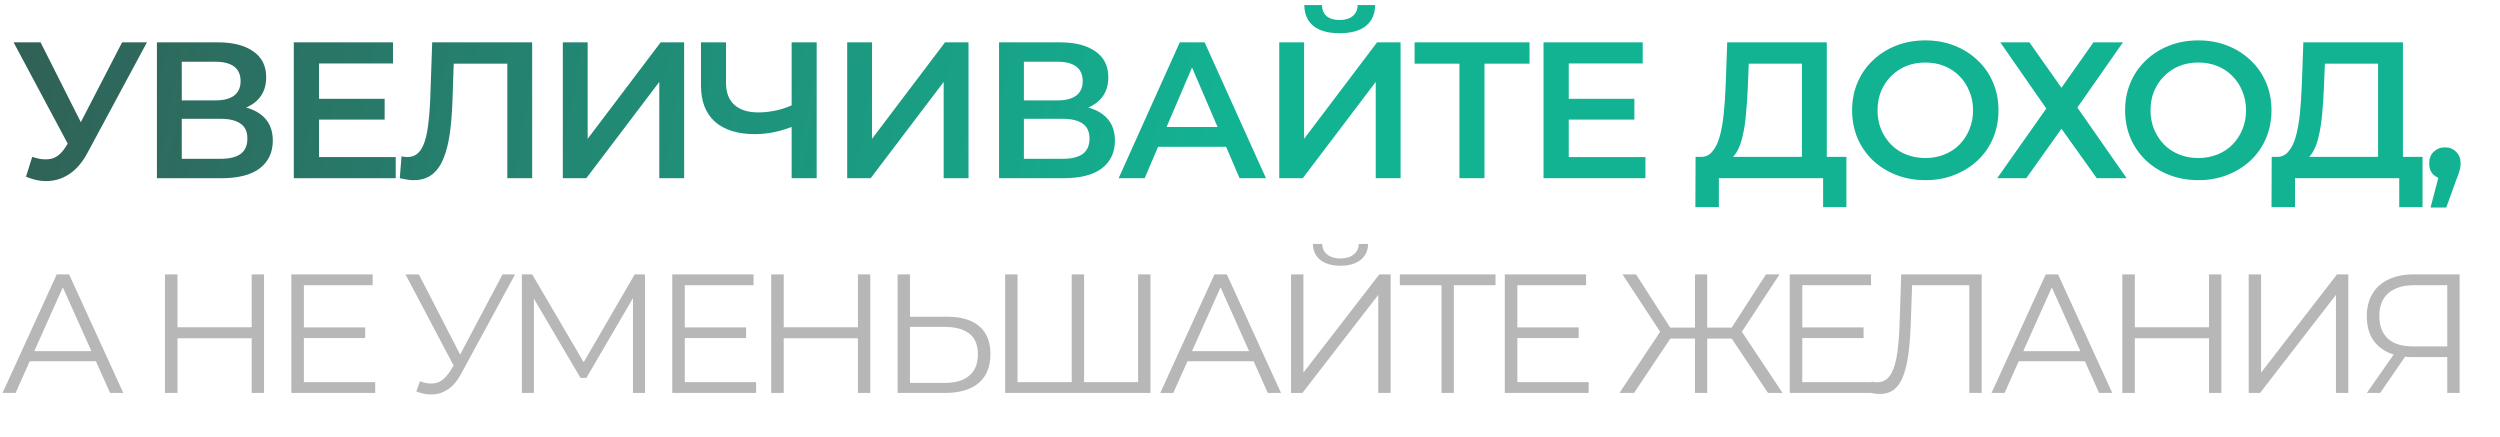
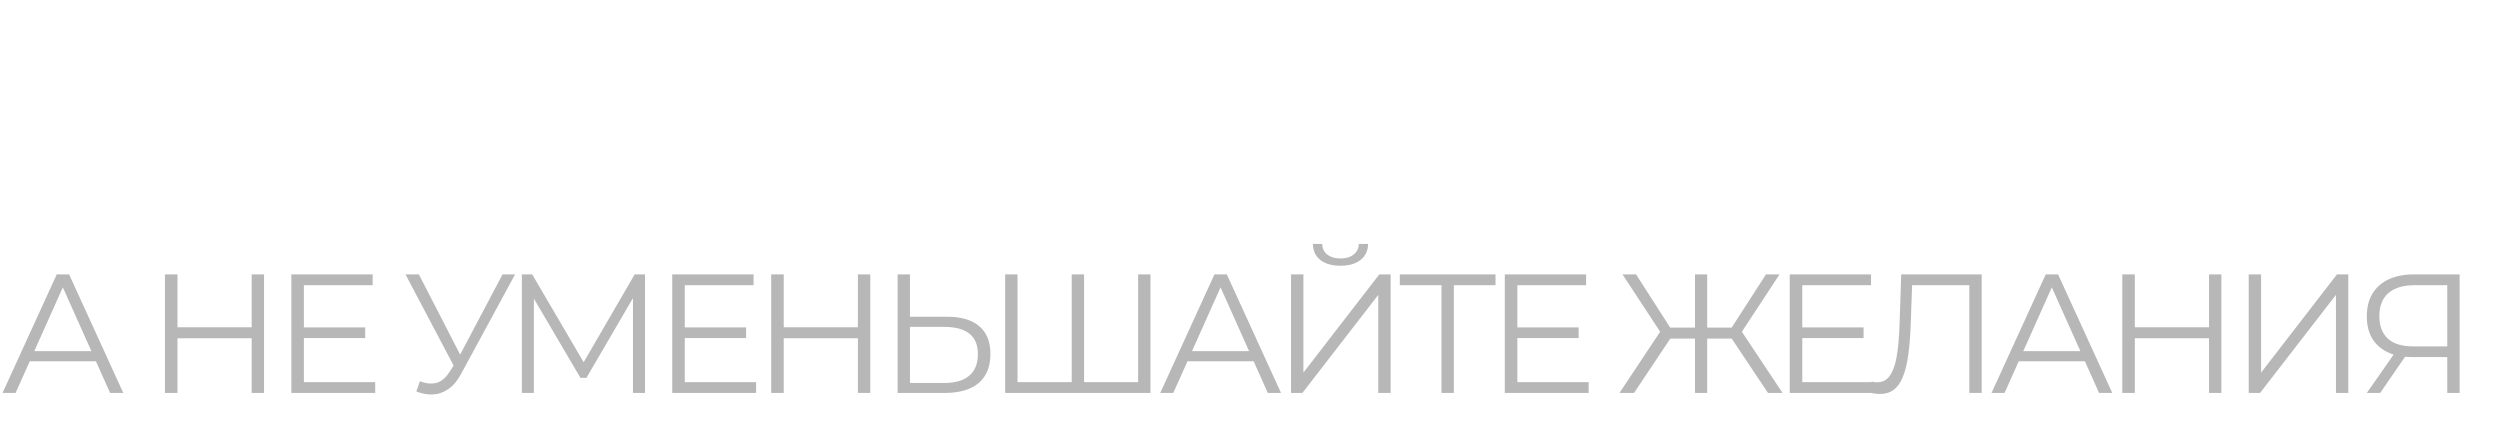
<svg xmlns="http://www.w3.org/2000/svg" width="738" height="129" viewBox="0 0 738 129" fill="none">
-   <path d="M9.512 46.306C11.613 47.032 13.466 47.223 15.07 46.879C16.675 46.535 18.107 45.37 19.368 43.383L21.316 40.346L22.061 39.544L36.044 12.496H43.379L25.958 44.873C24.544 47.586 22.863 49.649 20.915 51.062C18.967 52.476 16.866 53.259 14.612 53.412C12.396 53.603 10.085 53.182 7.678 52.151L9.512 46.306ZM21.889 45.962L4.01 12.496H11.976L25.958 40.232L21.889 45.962ZM46.324 52.609V12.496H64.261C68.769 12.496 72.283 13.394 74.805 15.19C77.326 16.947 78.587 19.488 78.587 22.811C78.587 26.097 77.383 28.637 74.977 30.433C72.57 32.19 69.399 33.069 65.464 33.069L66.495 31.006C70.965 31.006 74.422 31.903 76.868 33.699C79.312 35.495 80.535 38.092 80.535 41.492C80.535 44.969 79.255 47.7 76.696 49.687C74.136 51.635 70.354 52.609 65.349 52.609H46.324ZM53.659 46.879H65.12C67.718 46.879 69.685 46.401 71.022 45.446C72.36 44.453 73.028 42.944 73.028 40.919C73.028 38.895 72.36 37.424 71.022 36.507C69.685 35.552 67.718 35.074 65.12 35.074H53.659V46.879ZM53.659 29.63H63.63C66.037 29.63 67.871 29.153 69.131 28.198C70.392 27.204 71.022 25.791 71.022 23.957C71.022 22.047 70.392 20.614 69.131 19.659C67.871 18.704 66.037 18.227 63.63 18.227H53.659V29.63ZM93.606 29.172H113.548V35.303H93.606V29.172ZM94.179 46.363H116.814V52.609H86.729V12.496H116.012V18.742H94.179V46.363ZM122.082 53.182C121.432 53.182 120.783 53.125 120.133 53.011C119.484 52.896 118.777 52.762 118.013 52.609L118.529 46.134C119.064 46.287 119.637 46.363 120.248 46.363C121.852 46.363 123.132 45.714 124.087 44.415C125.042 43.078 125.73 41.129 126.15 38.57C126.57 36.01 126.857 32.858 127.01 29.115L127.583 12.496H157.095V52.609H149.76V16.966L151.479 18.8H132.396L134.001 16.909L133.6 28.828C133.485 32.801 133.218 36.297 132.797 39.315C132.377 42.333 131.728 44.873 130.849 46.936C130.009 48.961 128.882 50.508 127.468 51.578C126.055 52.648 124.259 53.182 122.082 53.182ZM166.144 52.609V12.496H173.479V40.977L195.026 12.496H201.959V52.609H194.624V24.186L173.078 52.609H166.144ZM234.837 37.023C232.736 37.901 230.692 38.551 228.705 38.971C226.719 39.391 224.789 39.601 222.918 39.601C217.798 39.601 213.844 38.379 211.056 35.934C208.305 33.451 206.93 29.898 206.93 25.275V12.496H214.322V24.473C214.322 27.3 215.143 29.458 216.786 30.948C218.429 32.438 220.778 33.183 223.834 33.183C225.668 33.183 227.502 32.973 229.336 32.553C231.208 32.133 233.003 31.483 234.722 30.605L234.837 37.023ZM233.691 52.609V12.496H241.083V52.609H233.691ZM250.091 52.609V12.496H257.425V40.977L278.972 12.496H285.906V52.609H278.571V24.186L257.024 52.609H250.091ZM294.918 52.609V12.496H312.854C317.362 12.496 320.877 13.394 323.398 15.19C325.919 16.947 327.18 19.488 327.18 22.811C327.18 26.097 325.977 28.637 323.57 30.433C321.163 32.19 317.992 33.069 314.057 33.069L315.089 31.006C319.559 31.006 323.016 31.903 325.461 33.699C327.906 35.495 329.128 38.092 329.128 41.492C329.128 44.969 327.849 47.7 325.289 49.687C322.729 51.635 318.947 52.609 313.943 52.609H294.918ZM302.253 46.879H313.714C316.311 46.879 318.279 46.401 319.616 45.446C320.953 44.453 321.622 42.944 321.622 40.919C321.622 38.895 320.953 37.424 319.616 36.507C318.279 35.552 316.311 35.074 313.714 35.074H302.253V46.879ZM302.253 29.63H312.224C314.63 29.63 316.464 29.153 317.725 28.198C318.986 27.204 319.616 25.791 319.616 23.957C319.616 22.047 318.986 20.614 317.725 19.659C316.464 18.704 314.63 18.227 312.224 18.227H302.253V29.63ZM330.223 52.609L348.273 12.496H355.608L373.717 52.609H365.923L350.394 16.45H353.374L337.901 52.609H330.223ZM338.532 43.326L340.537 37.481H362.198L364.204 43.326H338.532ZM377.633 52.609V12.496H384.968V40.977L406.514 12.496H413.448V52.609H406.113V24.186L384.567 52.609H377.633ZM395.455 9.803C392.016 9.803 389.419 9.077 387.661 7.625C385.942 6.174 385.063 4.13 385.025 1.494H390.24C390.278 2.907 390.737 3.996 391.615 4.76C392.532 5.524 393.812 5.906 395.455 5.906C397.097 5.906 398.377 5.524 399.294 4.76C400.249 3.996 400.746 2.907 400.784 1.494H405.941C405.903 4.13 405.005 6.174 403.248 7.625C401.491 9.077 398.893 9.803 395.455 9.803ZM430.827 52.609V16.966L432.603 18.8H417.589V12.496H451.514V18.8H436.5L438.219 16.966V52.609H430.827ZM462.523 29.172H482.465V35.303H462.523V29.172ZM463.096 46.363H485.731V52.609H455.646V12.496H484.929V18.742H463.096V46.363ZM531.935 49.171V18.8H516.233L515.947 25.905C515.832 28.58 515.66 31.12 515.431 33.527C515.24 35.896 514.915 38.054 514.457 40.002C514.037 41.951 513.445 43.574 512.681 44.873C511.917 46.172 510.981 47.032 509.873 47.452L501.85 46.306C503.302 46.382 504.486 45.886 505.403 44.816C506.358 43.746 507.103 42.256 507.638 40.346C508.173 38.436 508.574 36.201 508.841 33.642C509.109 31.044 509.3 28.236 509.414 25.218L509.873 12.496H539.27V49.171H531.935ZM500.475 61.148L500.532 46.306H545.058V61.148H538.181V52.609H507.409V61.148H500.475ZM568.404 53.182C565.271 53.182 562.387 52.667 559.751 51.635C557.115 50.604 554.823 49.171 552.874 47.337C550.926 45.465 549.417 43.288 548.347 40.805C547.277 38.283 546.743 35.533 546.743 32.553C546.743 29.573 547.277 26.841 548.347 24.358C549.417 21.837 550.926 19.659 552.874 17.826C554.823 15.954 557.115 14.502 559.751 13.47C562.387 12.439 565.252 11.923 568.346 11.923C571.479 11.923 574.344 12.439 576.942 13.47C579.578 14.502 581.87 15.954 583.819 17.826C585.767 19.659 587.276 21.837 588.346 24.358C589.415 26.841 589.95 29.573 589.95 32.553C589.95 35.533 589.415 38.283 588.346 40.805C587.276 43.326 585.767 45.504 583.819 47.337C581.87 49.171 579.578 50.604 576.942 51.635C574.344 52.667 571.498 53.182 568.404 53.182ZM568.346 46.65C570.371 46.65 572.243 46.306 573.962 45.618C575.681 44.931 577.171 43.956 578.432 42.696C579.693 41.397 580.667 39.907 581.354 38.226C582.08 36.507 582.443 34.616 582.443 32.553C582.443 30.49 582.08 28.618 581.354 26.937C580.667 25.218 579.693 23.728 578.432 22.467C577.171 21.168 575.681 20.175 573.962 19.488C572.243 18.8 570.371 18.456 568.346 18.456C566.322 18.456 564.45 18.8 562.731 19.488C561.05 20.175 559.56 21.168 558.261 22.467C557 23.728 556.007 25.218 555.281 26.937C554.593 28.618 554.25 30.49 554.25 32.553C554.25 34.578 554.593 36.45 555.281 38.169C556.007 39.888 557 41.397 558.261 42.696C559.522 43.956 561.011 44.931 562.731 45.618C564.45 46.306 566.322 46.65 568.346 46.65ZM590.485 12.496H599.081L608.536 25.905L617.991 12.496H626.701L613.235 31.751L627.79 52.609H618.965L608.536 37.997L598.164 52.609H589.568L604.066 32.037L590.485 12.496ZM648.992 53.182C645.86 53.182 642.975 52.667 640.339 51.635C637.703 50.604 635.411 49.171 633.463 47.337C631.515 45.465 630.006 43.288 628.936 40.805C627.866 38.283 627.331 35.533 627.331 32.553C627.331 29.573 627.866 26.841 628.936 24.358C630.006 21.837 631.515 19.659 633.463 17.826C635.411 15.954 637.703 14.502 640.339 13.47C642.975 12.439 645.841 11.923 648.935 11.923C652.068 11.923 654.933 12.439 657.531 13.47C660.167 14.502 662.459 15.954 664.407 17.826C666.356 19.659 667.865 21.837 668.934 24.358C670.004 26.841 670.539 29.573 670.539 32.553C670.539 35.533 670.004 38.283 668.934 40.805C667.865 43.326 666.356 45.504 664.407 47.337C662.459 49.171 660.167 50.604 657.531 51.635C654.933 52.667 652.087 53.182 648.992 53.182ZM648.935 46.65C650.96 46.65 652.832 46.306 654.551 45.618C656.27 44.931 657.76 43.956 659.021 42.696C660.281 41.397 661.256 39.907 661.943 38.226C662.669 36.507 663.032 34.616 663.032 32.553C663.032 30.49 662.669 28.618 661.943 26.937C661.256 25.218 660.281 23.728 659.021 22.467C657.76 21.168 656.27 20.175 654.551 19.488C652.832 18.8 650.96 18.456 648.935 18.456C646.91 18.456 645.038 18.8 643.319 19.488C641.638 20.175 640.148 21.168 638.85 22.467C637.589 23.728 636.596 25.218 635.87 26.937C635.182 28.618 634.838 30.49 634.838 32.553C634.838 34.578 635.182 36.45 635.87 38.169C636.596 39.888 637.589 41.397 638.85 42.696C640.11 43.956 641.6 44.931 643.319 45.618C645.038 46.306 646.91 46.65 648.935 46.65ZM702.01 49.171V18.8H686.309L686.022 25.905C685.908 28.58 685.736 31.12 685.507 33.527C685.315 35.896 684.991 38.054 684.532 40.002C684.112 41.951 683.52 43.574 682.756 44.873C681.992 46.172 681.056 47.032 679.948 47.452L671.925 46.306C673.377 46.382 674.561 45.886 675.478 44.816C676.433 43.746 677.178 42.256 677.713 40.346C678.248 38.436 678.649 36.201 678.917 33.642C679.184 31.044 679.375 28.236 679.49 25.218L679.948 12.496H709.345V49.171H702.01ZM670.55 61.148L670.607 46.306H715.133V61.148H708.256V52.609H677.484V61.148H670.55ZM717.495 61.262L720.819 48.598L721.793 52.839C720.456 52.839 719.329 52.438 718.412 51.635C717.533 50.795 717.094 49.668 717.094 48.254C717.094 46.803 717.533 45.656 718.412 44.816C719.329 43.937 720.436 43.498 721.735 43.498C723.072 43.498 724.18 43.937 725.059 44.816C725.938 45.695 726.377 46.841 726.377 48.254C726.377 48.636 726.339 49.056 726.262 49.515C726.186 49.935 726.052 50.432 725.861 51.005C725.708 51.578 725.441 52.304 725.059 53.182L722.137 61.262H717.495Z" fill="url(#paint0_linear_521_41)" />
  <path d="M0.75 116L16.75 81H20.4L36.4 116H32.5L17.8 83.15H19.3L4.6 116H0.75ZM7.05 106.65L8.15 103.65H28.5L29.6 106.65H7.05ZM74.293 81H77.943V116H74.293V81ZM52.393 116H48.693V81H52.393V116ZM74.643 99.85H51.993V96.6H74.643V99.85ZM89.307 96.65H107.807V99.8H89.307V96.65ZM89.707 112.8H110.757V116H86.007V81H110.007V84.2H89.707V112.8ZM123.952 112.55C125.652 113.217 127.252 113.383 128.752 113.05C130.252 112.683 131.636 111.5 132.902 109.5L134.602 106.8L134.952 106.35L148.352 81H152.052L136.152 110.3C135.086 112.333 133.819 113.85 132.352 114.85C130.919 115.85 129.386 116.383 127.752 116.45C126.152 116.517 124.536 116.217 122.902 115.55L123.952 112.55ZM134.852 109.7L119.702 81H123.652L136.852 106.65L134.852 109.7ZM154.054 116V81H157.104L173.104 108.3H171.504L187.354 81H190.404V116H186.854V86.55H187.704L173.104 111.55H171.354L156.654 86.55H157.604V116H154.054ZM201.749 96.65H220.249V99.8H201.749V96.65ZM202.149 112.8H223.199V116H198.449V81H222.449V84.2H202.149V112.8ZM253.258 81H256.908V116H253.258V81ZM231.358 116H227.658V81H231.358V116ZM253.608 99.85H230.958V96.6H253.608V99.85ZM279.622 93.5C283.756 93.5 286.906 94.433 289.072 96.3C291.272 98.133 292.372 100.867 292.372 104.5C292.372 108.267 291.206 111.133 288.872 113.1C286.539 115.033 283.206 116 278.872 116H264.972V81H268.622V93.5H279.622ZM278.772 113.05C282.006 113.05 284.456 112.333 286.122 110.9C287.822 109.467 288.672 107.367 288.672 104.6C288.672 101.833 287.839 99.8 286.172 98.5C284.506 97.167 282.039 96.5 278.772 96.5H268.622V113.05H278.772ZM317.27 112.8L316.37 113.8V81H320.02V113.8L319.02 112.8H336.97L335.97 113.8V81H339.62V116H296.72V81H300.37V113.8L299.42 112.8H317.27ZM342.508 116L358.508 81H362.158L378.158 116H374.258L359.558 83.15H361.058L346.358 116H342.508ZM348.808 106.65L349.908 103.65H370.258L371.358 106.65H348.808ZM381.115 116V81H384.765V110L407.165 81H410.515V116H406.865V87.05L384.465 116H381.115ZM395.715 78.45C393.215 78.45 391.232 77.883 389.765 76.75C388.332 75.617 387.598 74.033 387.565 72H390.315C390.348 73.333 390.848 74.383 391.815 75.15C392.815 75.917 394.115 76.3 395.715 76.3C397.315 76.3 398.598 75.917 399.565 75.15C400.565 74.383 401.082 73.333 401.115 72H403.865C403.832 74.033 403.082 75.617 401.615 76.75C400.148 77.883 398.182 78.45 395.715 78.45ZM425.526 116V83.2L426.526 84.2H413.226V81H441.476V84.2H428.226L429.176 83.2V116H425.526ZM447.52 96.65H466.02V99.8H447.52V96.65ZM447.92 112.8H468.97V116H444.22V81H468.22V84.2H447.92V112.8ZM521.915 116L510.265 98.55L513.415 96.75L526.215 116H521.915ZM502.815 99.95V96.7H512.815V99.95H502.815ZM513.565 98.9L510.165 98.3L521.315 81H525.315L513.565 98.9ZM482.365 116H478.065L490.865 96.75L494.015 98.55L482.365 116ZM503.965 116H500.365V81H503.965V116ZM501.465 99.95H491.465V96.7H501.465V99.95ZM490.715 98.9L478.965 81H482.965L494.065 98.3L490.715 98.9ZM531.632 96.65H550.132V99.8H531.632V96.65ZM532.032 112.8H553.082V116H528.332V81H552.332V84.2H532.032V112.8ZM554.991 116.3C554.524 116.3 554.074 116.267 553.641 116.2C553.207 116.167 552.724 116.083 552.191 115.95L552.491 112.65C553.057 112.783 553.607 112.85 554.141 112.85C555.641 112.85 556.841 112.267 557.741 111.1C558.674 109.9 559.374 108.067 559.841 105.6C560.307 103.1 560.607 99.9 560.741 96L561.241 81H584.991V116H581.341V83.2L582.291 84.2H563.591L564.491 83.15L564.041 95.9C563.907 99.4 563.657 102.433 563.291 105C562.924 107.533 562.391 109.65 561.691 111.35C560.991 113.017 560.091 114.267 558.991 115.1C557.891 115.9 556.557 116.3 554.991 116.3ZM587.898 116L603.898 81H607.548L623.548 116H619.648L604.948 83.15H606.448L591.748 116H587.898ZM594.198 106.65L595.298 103.65H615.648L616.748 106.65H594.198ZM652.105 81H655.755V116H652.105V81ZM630.205 116H626.505V81H630.205V116ZM652.455 99.85H629.805V96.6H652.455V99.85ZM663.82 116V81H667.47V110L689.87 81H693.22V116H689.57V87.05L667.17 116H663.82ZM722.431 116V104.4L723.431 105.4H711.981C709.181 105.4 706.781 104.917 704.781 103.95C702.814 102.983 701.298 101.617 700.231 99.85C699.198 98.05 698.681 95.9 698.681 93.4C698.681 90.733 699.248 88.483 700.381 86.65C701.514 84.783 703.114 83.383 705.181 82.45C707.281 81.483 709.714 81 712.481 81H726.081V116H722.431ZM698.681 116L707.281 103.7H711.081L702.631 116H698.681ZM722.431 103.35V83.15L723.431 84.2H712.631C709.364 84.2 706.831 84.983 705.031 86.55C703.264 88.083 702.381 90.333 702.381 93.3C702.381 96.167 703.214 98.383 704.881 99.95C706.548 101.483 709.014 102.25 712.281 102.25H723.431L722.431 103.35Z" fill="#B7B7B7" />
  <defs>
    <linearGradient id="paint0_linear_521_41" x1="-1.44625e-06" y1="31.609" x2="352.123" y2="94.133" gradientUnits="userSpaceOnUse">
      <stop stop-color="#316056" />
      <stop offset="1" stop-color="#12B393" />
    </linearGradient>
  </defs>
</svg>